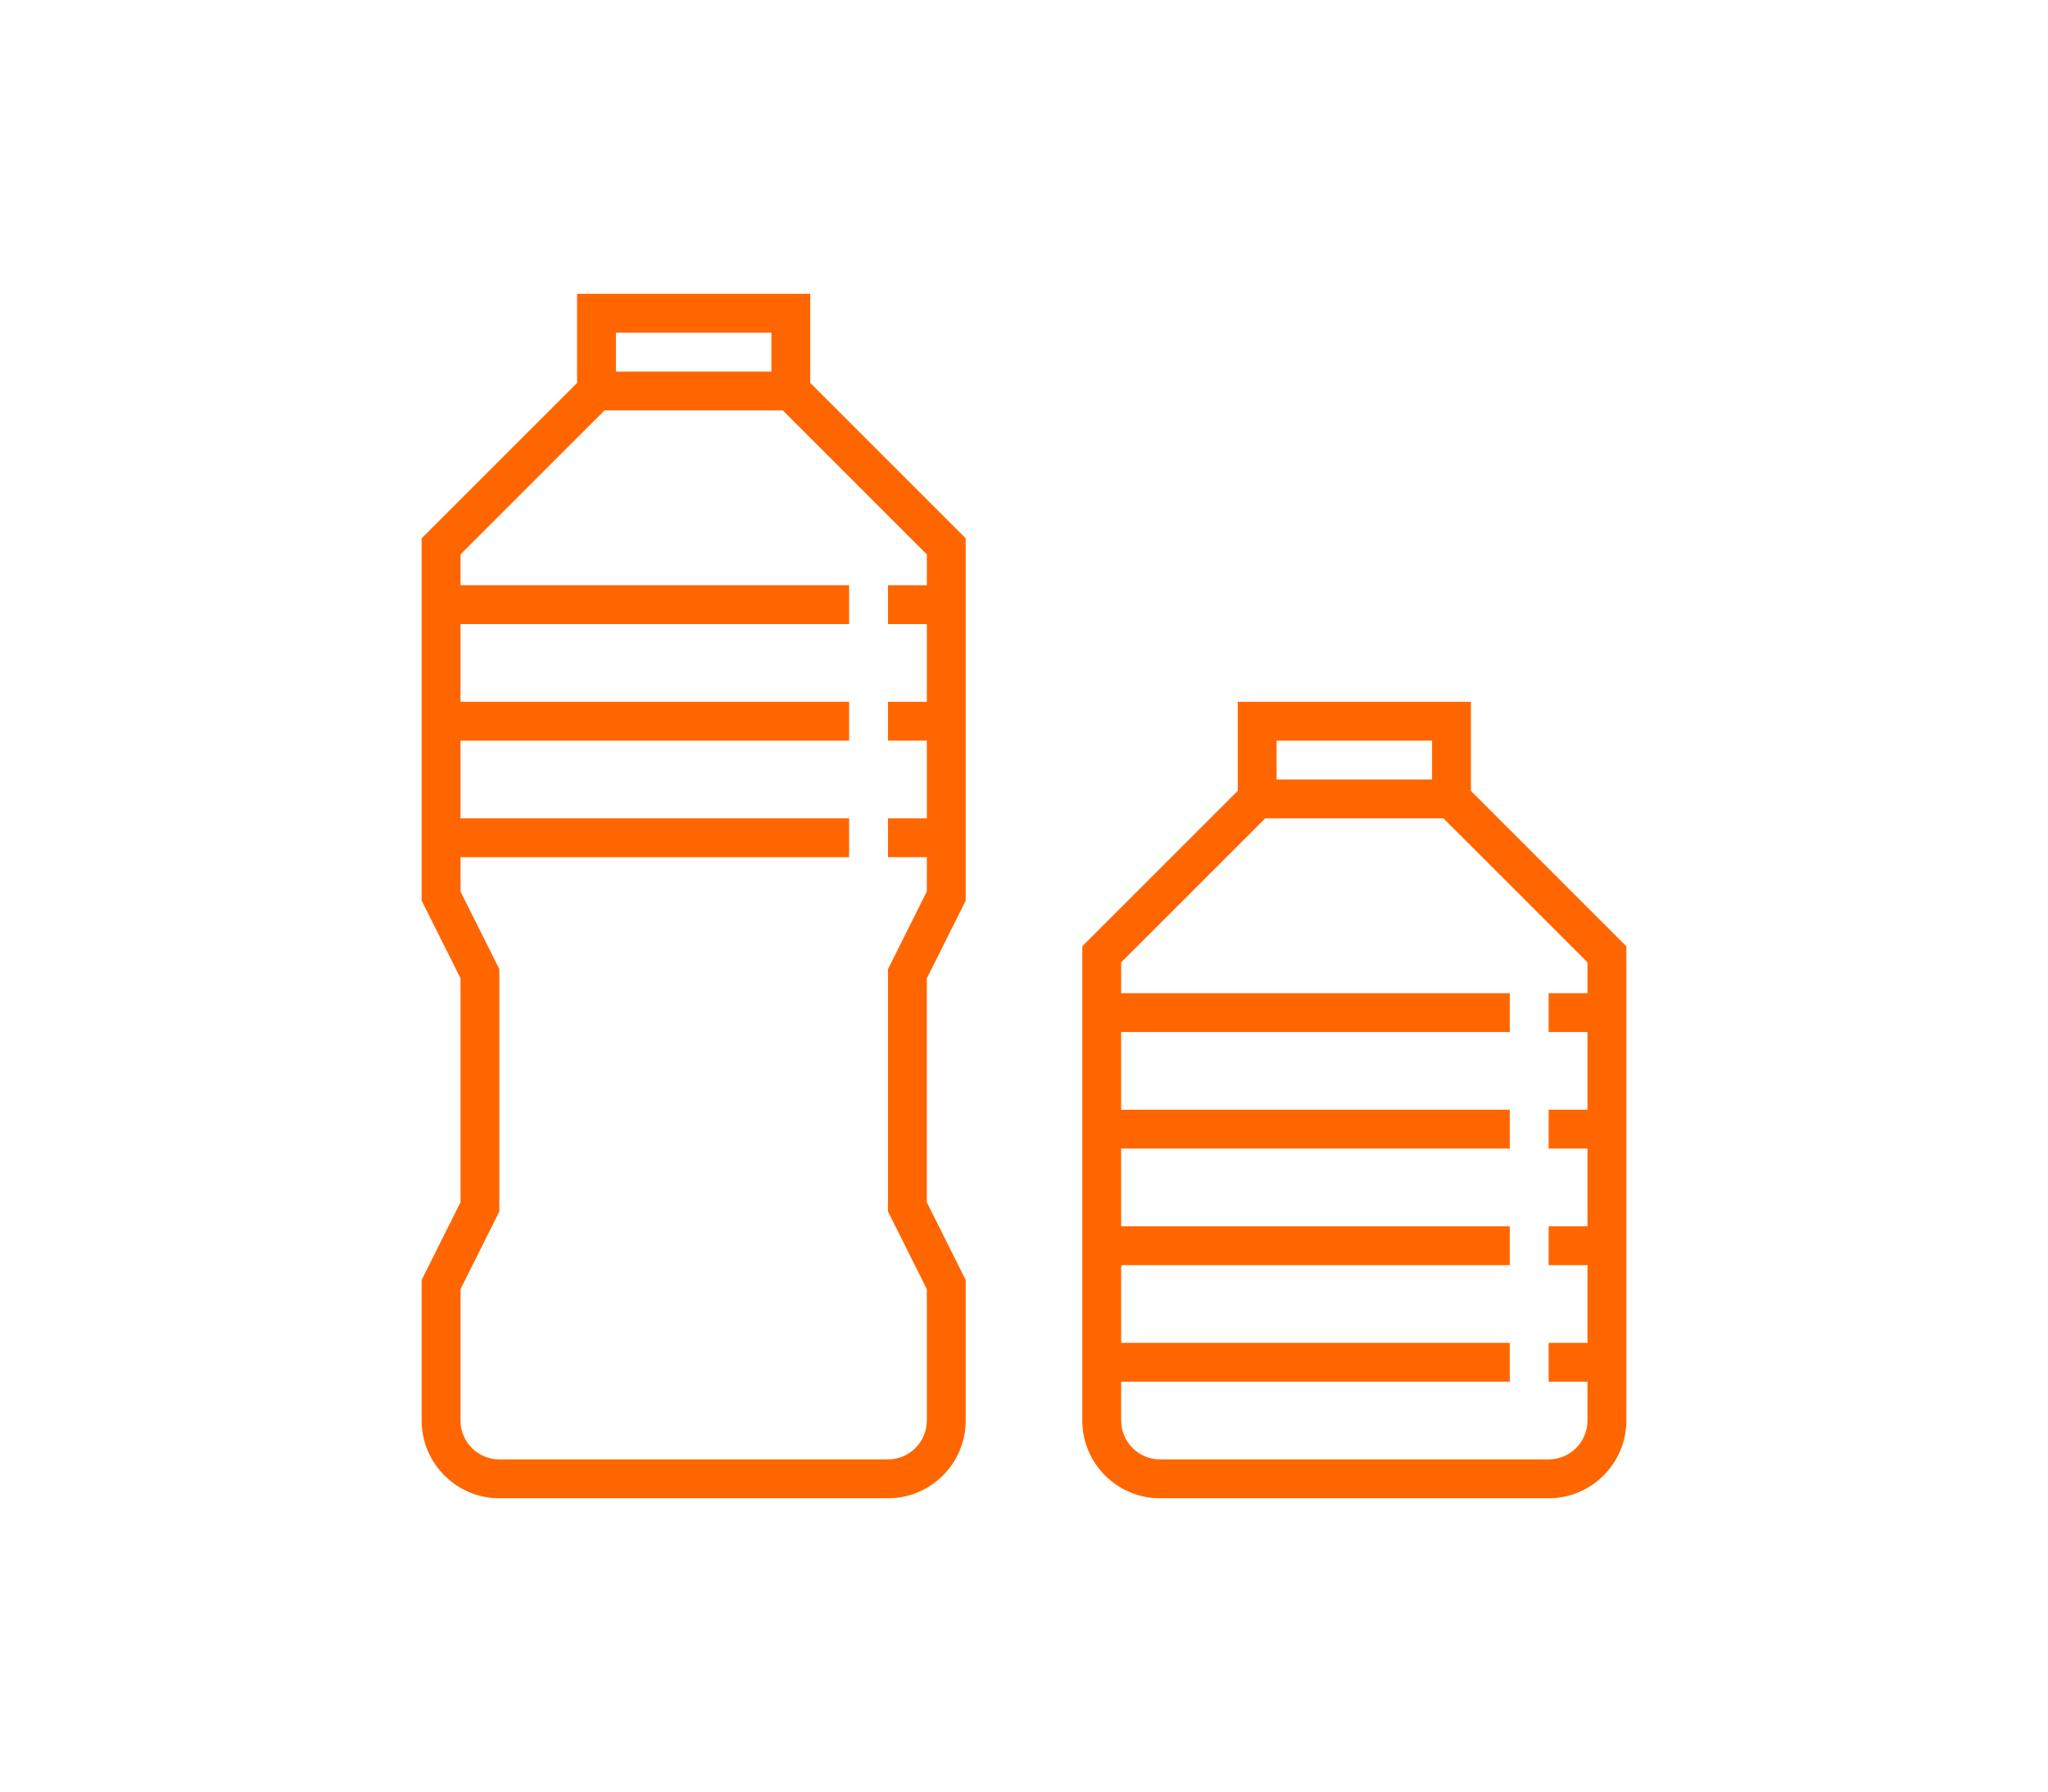
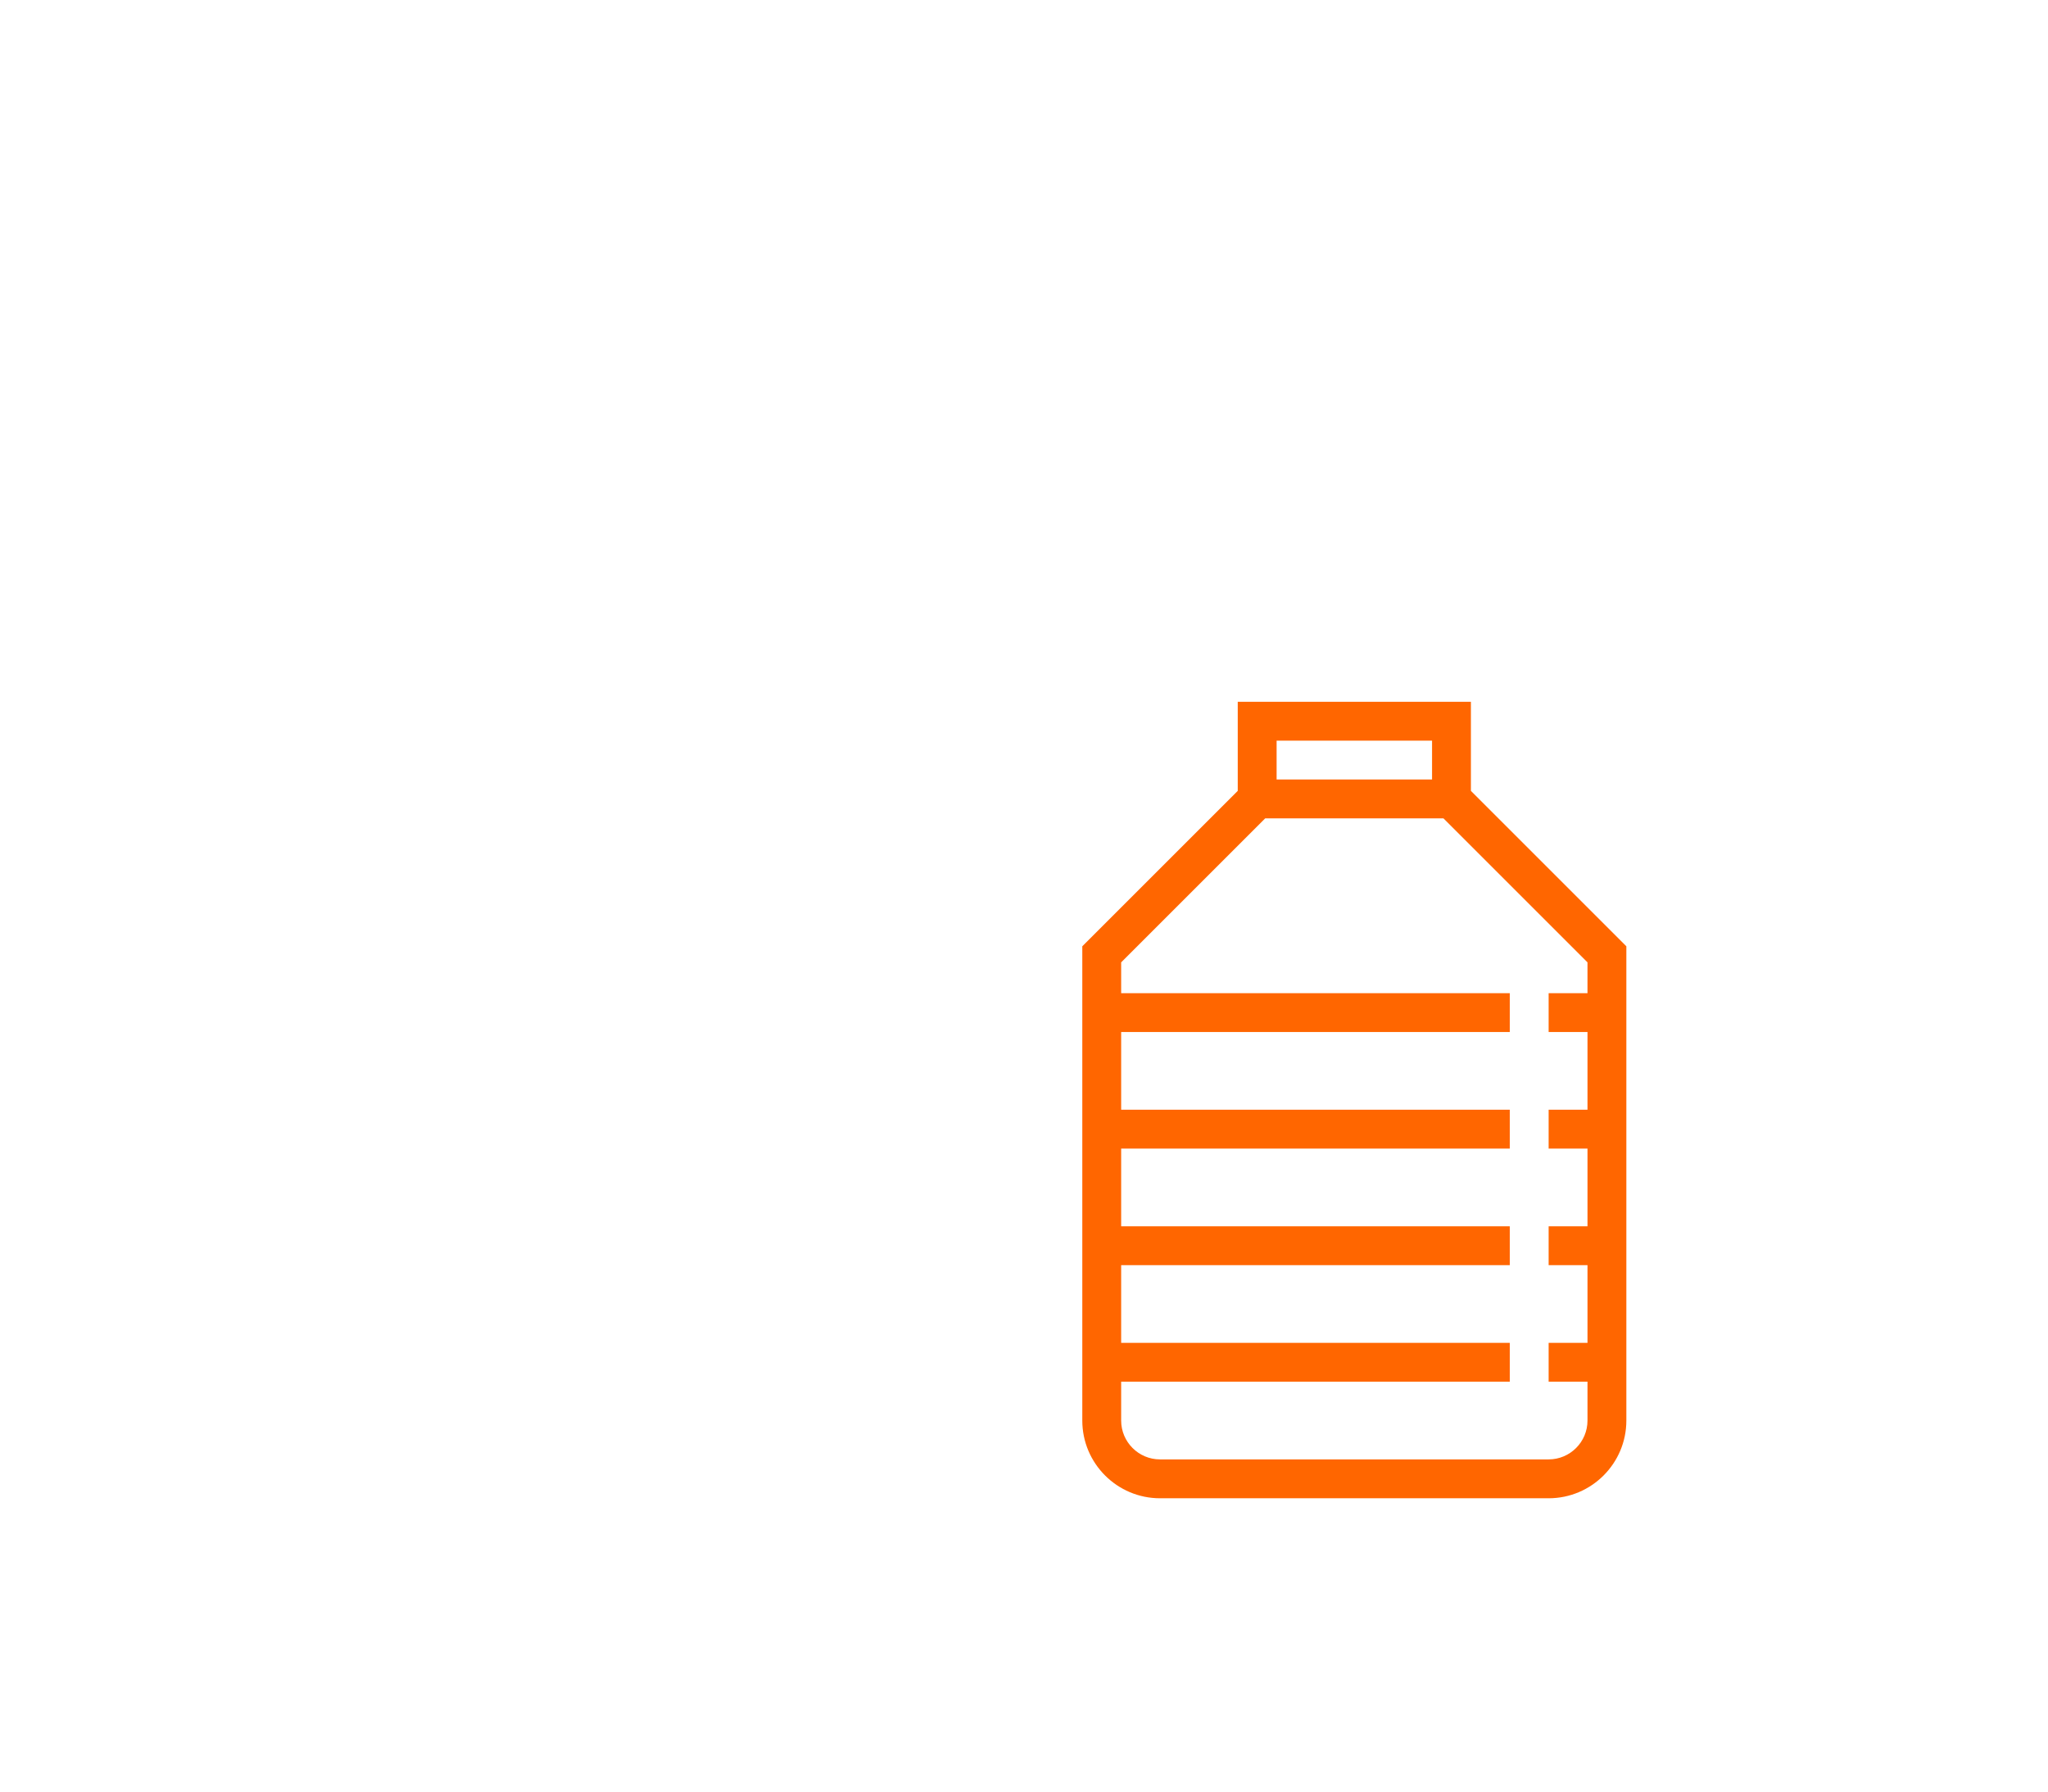
<svg xmlns="http://www.w3.org/2000/svg" version="1.1" x="0px" y="0px" width="240.945px" height="210.887px" viewBox="0 0 240.945 210.887" style="enable-background:new 0 0 240.945 210.887;" xml:space="preserve">
  <style type="text/css">
	.st0{fill:#FFFFFF;}
	.st1{display:none;}
	.st2{fill:#FF6600;}
	.st3{display:inline;}
	.st4{display:inline;fill:#FF6600;}
	.st5{display:none;fill:#FF6600;}
</style>
  <g id="icons-home">
    <rect class="st0" width="240.945" height="210.887" />
    <rect y="13.317" class="st1" width="240.945" height="184.252" />
    <g id="produkte_1_">
      <g>
        <g>
-           <path class="st2" d="M95.326,34.577H67.894v10.484L49.606,63.349v42.634l4.572,9.144v26.351      l-4.572,9.144v16.544c0,5.043,4.101,9.144,9.144,9.144h45.72c5.043,0,9.144-4.101,9.144-9.144      v-16.542l-4.572-9.144v-26.353l4.572-9.144V63.349L95.326,45.061V34.577z M72.466,39.149h18.288      v4.572H72.466V39.149z M109.042,65.242v3.626h-4.572v4.572h4.572v9.144h-4.572v4.572h4.572v9.144      h-4.572v4.572h4.572v4.033l-4.572,9.144v28.513l4.572,9.144v15.46      c0,2.521-2.051,4.572-4.572,4.572H58.75c-2.521,0-4.572-2.051-4.572-4.572v-15.463l4.572-9.144      v-28.511l-4.572-9.144v-4.033H99.898v-4.572H54.178V87.155H99.898v-4.572H54.178v-9.144H99.898v-4.572      H54.178v-3.626l16.948-16.948h20.967L109.042,65.242z" />
          <path class="st2" d="M173.051,93.067V82.583h-27.432V93.067l-18.288,18.288v55.811      c0,5.043,4.101,9.144,9.144,9.144h45.72c5.043,0,9.144-4.101,9.144-9.144v-55.811L173.051,93.067z       M150.191,87.155h18.288v4.572h-18.288V87.155z M186.767,116.873h-4.572v4.572h4.572v9.144h-4.572      v4.572h4.572v9.144h-4.572v4.572h4.572v9.144h-4.572v4.572h4.572v4.572      c0,2.521-2.051,4.572-4.572,4.572h-45.72c-2.521,0-4.572-2.051-4.572-4.572v-4.572h45.72v-4.572      h-45.72v-9.144h45.72v-4.572h-45.72v-9.144h45.72v-4.572h-45.72v-9.144h45.72v-4.572h-45.72      v-3.626l16.948-16.948h20.967l16.948,16.948V116.873z" />
        </g>
      </g>
    </g>
    <g id="dl" transform="translate(1 1)" class="st1">
      <g class="st3">
        <g>
          <path class="st2" d="M49.332,65.14c-1.529,0-2.48,0.95-2.48,2.479v56.112      c0,1.53,0.95,2.48,2.48,2.48c1.529,0,2.48-0.95,2.48-2.48V67.62      c0-0.754-0.229-1.382-0.663-1.816C50.714,65.37,50.086,65.14,49.332,65.14z" />
          <path class="st2" d="M63.36,72.154c-1.529,0-2.479,0.95-2.479,2.48s0.95,2.479,2.479,2.479h14.028      c1.529,0,2.479-0.95,2.479-2.479s-0.95-2.48-2.479-2.48H63.36z" />
          <path class="st2" d="M63.36,86.182c-1.529,0-2.479,0.95-2.479,2.48s0.95,2.48,2.479,2.48h7.014      c1.529,0,2.479-0.95,2.479-2.48s-0.95-2.48-2.479-2.48H63.36z" />
          <path class="st2" d="M63.36,100.21c-1.529,0-2.479,0.95-2.479,2.479      c0,1.529,0.95,2.48,2.479,2.48h14.028c1.529,0,2.479-0.95,2.479-2.48      c0-1.529-0.95-2.479-2.479-2.479H63.36z" />
          <path class="st2" d="M63.36,114.238c-1.529,0-2.479,0.95-2.479,2.479      c0,1.53,0.95,2.48,2.479,2.48h7.014c1.529,0,2.479-0.95,2.479-2.48      c0-0.754-0.229-1.381-0.663-1.816c-0.434-0.434-1.062-0.663-1.816-0.663H63.36z" />
-           <path class="st2" d="M24.783,175.309h189.379c5.412,0,9.493-4.081,9.493-9.493v-10.521      c0-1.53-0.95-2.48-2.48-2.48h-11.548V43.071c0-5.412-4.081-9.494-9.494-9.494H38.811      c-5.412,0-9.494,4.081-9.494,9.494v109.744H17.769c-1.529,0-2.48,0.95-2.48,2.48v10.521      C15.29,171.228,19.371,175.309,24.783,175.309z M34.277,43.071c0-2.67,1.864-4.534,4.534-4.534      h161.322c2.67,0,4.534,1.864,4.534,4.534v109.744h-57.139c-1.529,0-2.479,0.95-2.479,2.48v4.534      H93.896v-4.534c0-1.53-0.95-2.48-2.48-2.48H34.277V43.071z M20.249,157.774h68.688v4.534      c0,1.53,0.95,2.48,2.479,2.48h56.112c1.53,0,2.48-0.95,2.48-2.48v-4.534h68.688      l0,8.042c0,2.669-1.864,4.534-4.534,4.534H24.783c-2.67,0-4.534-1.865-4.534-4.534V157.774z" />
          <path class="st2" d="M186.105,68.647H161.557c-1.53,0-2.48,0.95-2.48,2.48s0.95,2.48,2.48,2.48      h18.612l-29.134,29.134l-15.806-15.807c-0.367-0.366-0.809-0.611-1.278-0.706      c-0.148-0.03-0.299-0.045-0.45-0.045c-0.075,0-0.15,0.004-0.225,0.011      c-0.151,0.015-0.302,0.046-0.449,0.091c-0.073,0.023-0.146,0.049-0.219,0.08      c-0.149,0.063-0.293,0.141-0.43,0.234c-0.143,0.097-0.279,0.209-0.404,0.335l-28.057,28.057      c-1.001,1.001-1.001,2.455,0,3.457c0.554,0.554,1.006,0.751,1.728,0.751      c0.722,0,1.174-0.197,1.728-0.751l26.328-26.328l15.807,15.806c0.555,0.555,1.007,0.751,1.728,0.751      c0.722,0,1.174-0.197,1.728-0.751l30.863-30.863v18.613c0,1.529,0.95,2.48,2.48,2.48      s2.48-0.95,2.48-2.48V71.127C188.584,69.597,187.635,68.647,186.105,68.647z" />
        </g>
      </g>
    </g>
    <g id="fertigung" class="st1">
      <path class="st4" d="M165.057,40.491h14.08l2.941,62.069c0.068,1.446,1.255,2.578,2.701,2.578    l0.136-0.003c1.485-0.071,2.641-1.341,2.571-2.833l-3.064-64.647    c-0.069-1.446-1.257-2.578-2.704-2.578h-19.239c-1.446,0-2.634,1.131-2.704,2.576l-2.499,51.6    c-0.035,0.722,0.214,1.414,0.699,1.95c0.485,0.535,1.15,0.849,1.873,0.884    c1.445,0.067,2.764-1.089,2.835-2.572L165.057,40.491z" />
      <path class="st4" d="M50.106,79.47v93.633c0,1.492,1.214,2.707,2.707,2.707h135.319    c1.492,0,2.707-1.215,2.707-2.707v-58.04c0-1.008-0.555-1.926-1.446-2.396l-67.659-35.593    c-0.835-0.438-1.853-0.408-2.66,0.079c-0.806,0.487-1.307,1.375-1.307,2.317v13.315L87.903,77.074    c-0.833-0.438-1.852-0.408-2.659,0.079c-0.807,0.487-1.308,1.375-1.308,2.317v13.315L54.073,77.074    c-0.392-0.206-0.826-0.309-1.259-0.309c-0.487,0-0.974,0.129-1.4,0.387    C50.607,77.64,50.106,78.528,50.106,79.47z M172.599,170.396h-22.592v-39.8h22.592V170.396z     M55.519,83.952L85.383,99.662c0.834,0.439,1.852,0.408,2.659-0.079    c0.807-0.487,1.308-1.375,1.308-2.317V83.952l29.863,15.71c0.834,0.438,1.854,0.409,2.659-0.078    c0.808-0.487,1.309-1.375,1.309-2.317V83.952l62.246,32.746v53.698h-7.413v-42.506    c0-1.492-1.215-2.707-2.707-2.707h-28.004c-1.492,0-2.707,1.215-2.707,2.707v42.506h-89.075V83.952z" />
      <path class="st4" d="M134.474,125.183H65.639c-1.492,0-2.707,1.215-2.707,2.707v24.049    c0,1.492,1.214,2.707,2.707,2.707h68.835c1.492,0,2.707-1.215,2.707-2.707v-24.049    C137.181,126.398,135.967,125.183,134.474,125.183z M131.768,149.233h-25.865h-7.656H68.346v-18.637    h25.864h7.656h15.018h7.656h7.229V149.233z" />
    </g>
    <g id="erfahrung" class="st1">
      <g class="st3">
        <g>
          <path class="st2" d="M154.515,69.627l-49.475-17.066c-4.687-1.602-9.935-1.282-14.422,0.881      l-2.484,1.202c-3.365,1.643-7.331,1.883-10.857,0.601l-4.246-1.522      c-0.2-0.12-0.401-0.24-0.601-0.32L47.112,44.789c-0.601-0.2-1.282-0.16-1.843,0.12      c-0.561,0.28-1.002,0.761-1.202,1.362l-21.272,62.054c-0.441,1.242,0.24,2.604,1.482,3.045      l25.359,8.693c0.28,0.12,0.521,0.16,0.801,0.16c0.361,0,0.721-0.08,1.042-0.24      c0.561-0.28,1.002-0.761,1.202-1.362l20.471-59.691l2.564,0.921      c4.727,1.683,10.055,1.362,14.582-0.841l2.484-1.202c3.325-1.643,7.251-1.883,10.736-0.681      l47.632,16.425c-0.361,2.083-1.362,5.528-3.966,7.331c-2.324,1.602-5.689,1.683-9.935,0.2      l-20.792-7.091c-0.641-0.2-1.322-0.16-1.923,0.16s-1.002,0.881-1.202,1.522      c-0.04,0.12-3.125,11.497-12.739,16.625c-6.089,3.285-13.621,3.405-22.394,0.401      c-1.242-0.441-2.604,0.24-3.045,1.482s0.24,2.604,1.482,3.045      c4.687,1.602,9.134,2.404,13.26,2.404c4.727,0,9.054-1.042,12.98-3.165      c8.573-4.607,12.699-13.02,14.262-17.186l18.468,6.33c5.809,2.003,10.576,1.723,14.262-0.801      c5.929-4.086,6.209-12.499,6.25-12.86C156.157,70.909,155.476,69.947,154.515,69.627z       M48.954,114.735l-20.832-7.131L47.833,50.117l20.271,6.931c0.16,0.08,0.32,0.16,0.481,0.24      l0.08,0.04L48.954,114.735z" />
        </g>
      </g>
      <g class="st3">
        <g>
          <path class="st2" d="M218.052,105.161l-28.924-58.769c-0.28-0.561-0.761-1.002-1.362-1.202      c-0.601-0.2-1.282-0.16-1.843,0.12l-24.077,11.778c-1.202,0.601-1.683,2.003-1.122,3.205      l28.043,57.287l-9.414,8.613c-7.972,7.331-16.986,13.46-26.721,18.228l-46.11,22.554      c-1.282,0.641-2.724,0.721-4.086,0.24c-1.362-0.481-2.444-1.442-3.085-2.724      c-0.641-1.282-0.721-2.724-0.24-4.086c0.481-1.362,1.442-2.444,2.724-3.085l25.759-12.619      c1.202-0.601,1.683-2.003,1.122-3.205c-0.601-1.202-2.043-1.683-3.205-1.122l-25.198,12.339      l-12.699,6.209c-2.644,1.282-5.889,0.2-7.171-2.444c-1.282-2.644-0.2-5.849,2.444-7.171      l37.016-18.108c1.202-0.601,1.683-2.003,1.122-3.205c-0.601-1.202-2.043-1.683-3.205-1.122      l-27.402,13.42l-9.615,4.687l-4.527,2.203c-2.644,1.282-5.889,0.2-7.171-2.444      c-1.282-2.644-0.2-5.889,2.444-7.171l4.567-2.243l33.13-16.225      c1.202-0.601,1.683-2.003,1.122-3.205c-0.601-1.202-2.043-1.683-3.205-1.122l-21.272,10.416      l-11.858,5.809c-1.282,0.641-2.724,0.721-4.086,0.24c-1.362-0.481-2.444-1.442-3.085-2.724      c-0.641-1.282-0.721-2.724-0.24-4.086c0.481-1.362,1.442-2.444,2.724-3.085l17.587-8.613      c1.202-0.601,1.683-2.003,1.122-3.205c-0.601-1.202-2.043-1.683-3.205-1.122l-17.587,8.613      c-2.444,1.202-4.287,3.285-5.168,5.849c-0.881,2.564-0.721,5.328,0.481,7.772      c0.921,1.923,2.444,3.445,4.287,4.447c-3.045,3.005-3.966,7.692-2.003,11.698      c1.763,3.605,5.368,5.689,9.134,5.689c0.441,0,0.881-0.04,1.322-0.08      c-0.32,2.003-0.08,4.126,0.881,6.129c1.763,3.605,5.368,5.689,9.134,5.689      c1.482,0,3.005-0.321,4.447-1.042l4.367-2.163c-0.2,1.883,0.12,3.766,1.002,5.488      c1.202,2.444,3.285,4.287,5.849,5.168c1.082,0.361,2.203,0.561,3.325,0.561      c1.522,0,3.045-0.361,4.447-1.042l46.11-22.554c10.175-4.968,19.51-11.377,27.842-19.029      l10.456-9.615l23.756-11.618C218.132,107.765,218.612,106.363,218.052,105.161z M192.813,114.936      l-26.721-54.603l19.79-9.655l26.681,54.603L192.813,114.936z" />
        </g>
      </g>
    </g>
    <path id="ökologie" class="st5" d="M141.869,137.675c5.069-0.347,9.862-2.491,13.496-6.04   c7.461-7.285,18.245-18.587,27.251-31.057c10.376-14.366,15.638-26.562,15.638-36.252   c0-24.583-19.999-44.583-44.581-44.583c-12.653,0-24.312,5.121-32.832,14.419l-0.369,0.402   l-0.369-0.402c-8.518-9.298-20.178-14.419-32.831-14.419c-24.583,0-44.582,20-44.582,44.583   c0,22.227,23.277,48.413,42.804,66.468c2.244,2.075,6.037,5.449,11.273,10.028   c2.326,2.033,4.938,4.306,7.833,6.813c0.084,0.073,0.172,0.136,0.261,0.195l13.906,12.015   c1.058,0.908,2.789,0.77,3.692-0.284c0.939-1.096,0.812-2.752-0.284-3.693l-2.021-1.732   l-14.547-12.559c-8.044-6.986-13.615-11.907-16.559-14.629C73.693,112.749,47.928,85.731,47.928,64.326   c0-21.695,17.65-39.345,39.344-39.345c12.264,0,23.609,5.571,31.129,15.284   c0.5,0.646,1.254,1.016,2.07,1.016c0.804,0,1.579-0.38,2.071-1.016   c7.52-9.713,18.865-15.284,31.129-15.284c21.694,0,39.345,17.65,39.345,39.345   c0,8.564-4.928,19.729-14.646,33.186c-9.246,12.802-20.675,24.526-26.664,30.376   c-2.745,2.681-6.365,4.301-10.193,4.562l-0.877,0.06c-4.552,0.317-8.884-1.239-12.206-4.369   c-2.551-2.401-4.213-5.47-4.809-8.872l-0.045-0.256l6.035-6.035   c5.433-5.433,8.055-11.55,8.017-18.7c-0.031-5.737-1.788-12.134-5.531-20.132   c-2.855-6.101-1.854-14.286-1.842-14.366c0.147-1.108-0.43-2.19-1.436-2.688   c-1.008-0.499-2.217-0.3-3.01,0.493l-13.891,13.854c-5.538,5.539-8.588,12.915-8.588,20.769   s3.05,15.23,8.589,20.77l6.424,6.423l0.024,0.164c0.704,4.722,3.001,9.122,6.47,12.389   c4.331,4.079,10.217,6.195,16.154,5.782L141.869,137.675z M120.766,92.831   c-1.444,0-2.619,1.175-2.619,2.619v16.348l-2.523-2.525c-4.551-4.551-7.058-10.611-7.059-17.064   c-0-6.454,2.505-12.514,7.056-17.064l9.274-9.251l0.097,1.062   c0.325,3.589,1.12,6.755,2.363,9.41c7.124,15.222,6.705,24.756-1.446,32.907l-2.523,2.525V95.45   C123.385,94.006,122.21,92.831,120.766,92.831z" />
  </g>
  <g id="icon-chat" class="st1">
-     <circle class="st4" cx="120.472" cy="105.443" r="50" />
    <g class="st3">
      <path class="st0" d="M144.472,79.736h-48c-2.722,0-5,2.278-5,5v33c0,2.722,2.278,5,5,5h2h6h2v8.414l8.243-9.068    l4.999-5.811c0.36-0.418,0.991-0.466,1.411-0.106c0.418,0.36,0.466,0.992,0.106,1.41l-4.439,5.161h27.68c2.722,0,5-2.278,5-5v-33    C149.472,82.014,147.194,79.736,144.472,79.736z" />
-       <path class="st2" d="M117.472,94.736h-15c-0.553,0-1-0.448-1-1c0-0.552,0.447-1,1-1h15c0.553,0,1,0.448,1,1    C118.472,94.288,118.025,94.736,117.472,94.736z" />
      <path class="st2" d="M136.472,102.736h-34c-0.553,0-1-0.448-1-1c0-0.552,0.447-1,1-1h34c0.553,0,1,0.448,1,1    C137.472,102.288,137.025,102.736,136.472,102.736z" />
      <path class="st2" d="M136.472,110.736h-34c-0.553,0-1-0.448-1-1c0-0.552,0.447-1,1-1h34c0.553,0,1,0.448,1,1    C137.472,110.288,137.025,110.736,136.472,110.736z" />
    </g>
  </g>
  <g id="marker" class="st1">
    <g class="st3">
      <path class="st2" d="M120.472,54.243c-17.672,0-32,14.325-32,32c0,4.95,1.125,9.644,3.134,13.825    c0.112,0.238,28.866,56.575,28.866,56.575l28.519-55.875c2.225-4.356,3.481-9.294,3.481-14.525    C152.472,68.568,138.147,54.243,120.472,54.243z" />
-       <circle class="st0" cx="120.472" cy="86.243" r="19.2" />
    </g>
  </g>
</svg>